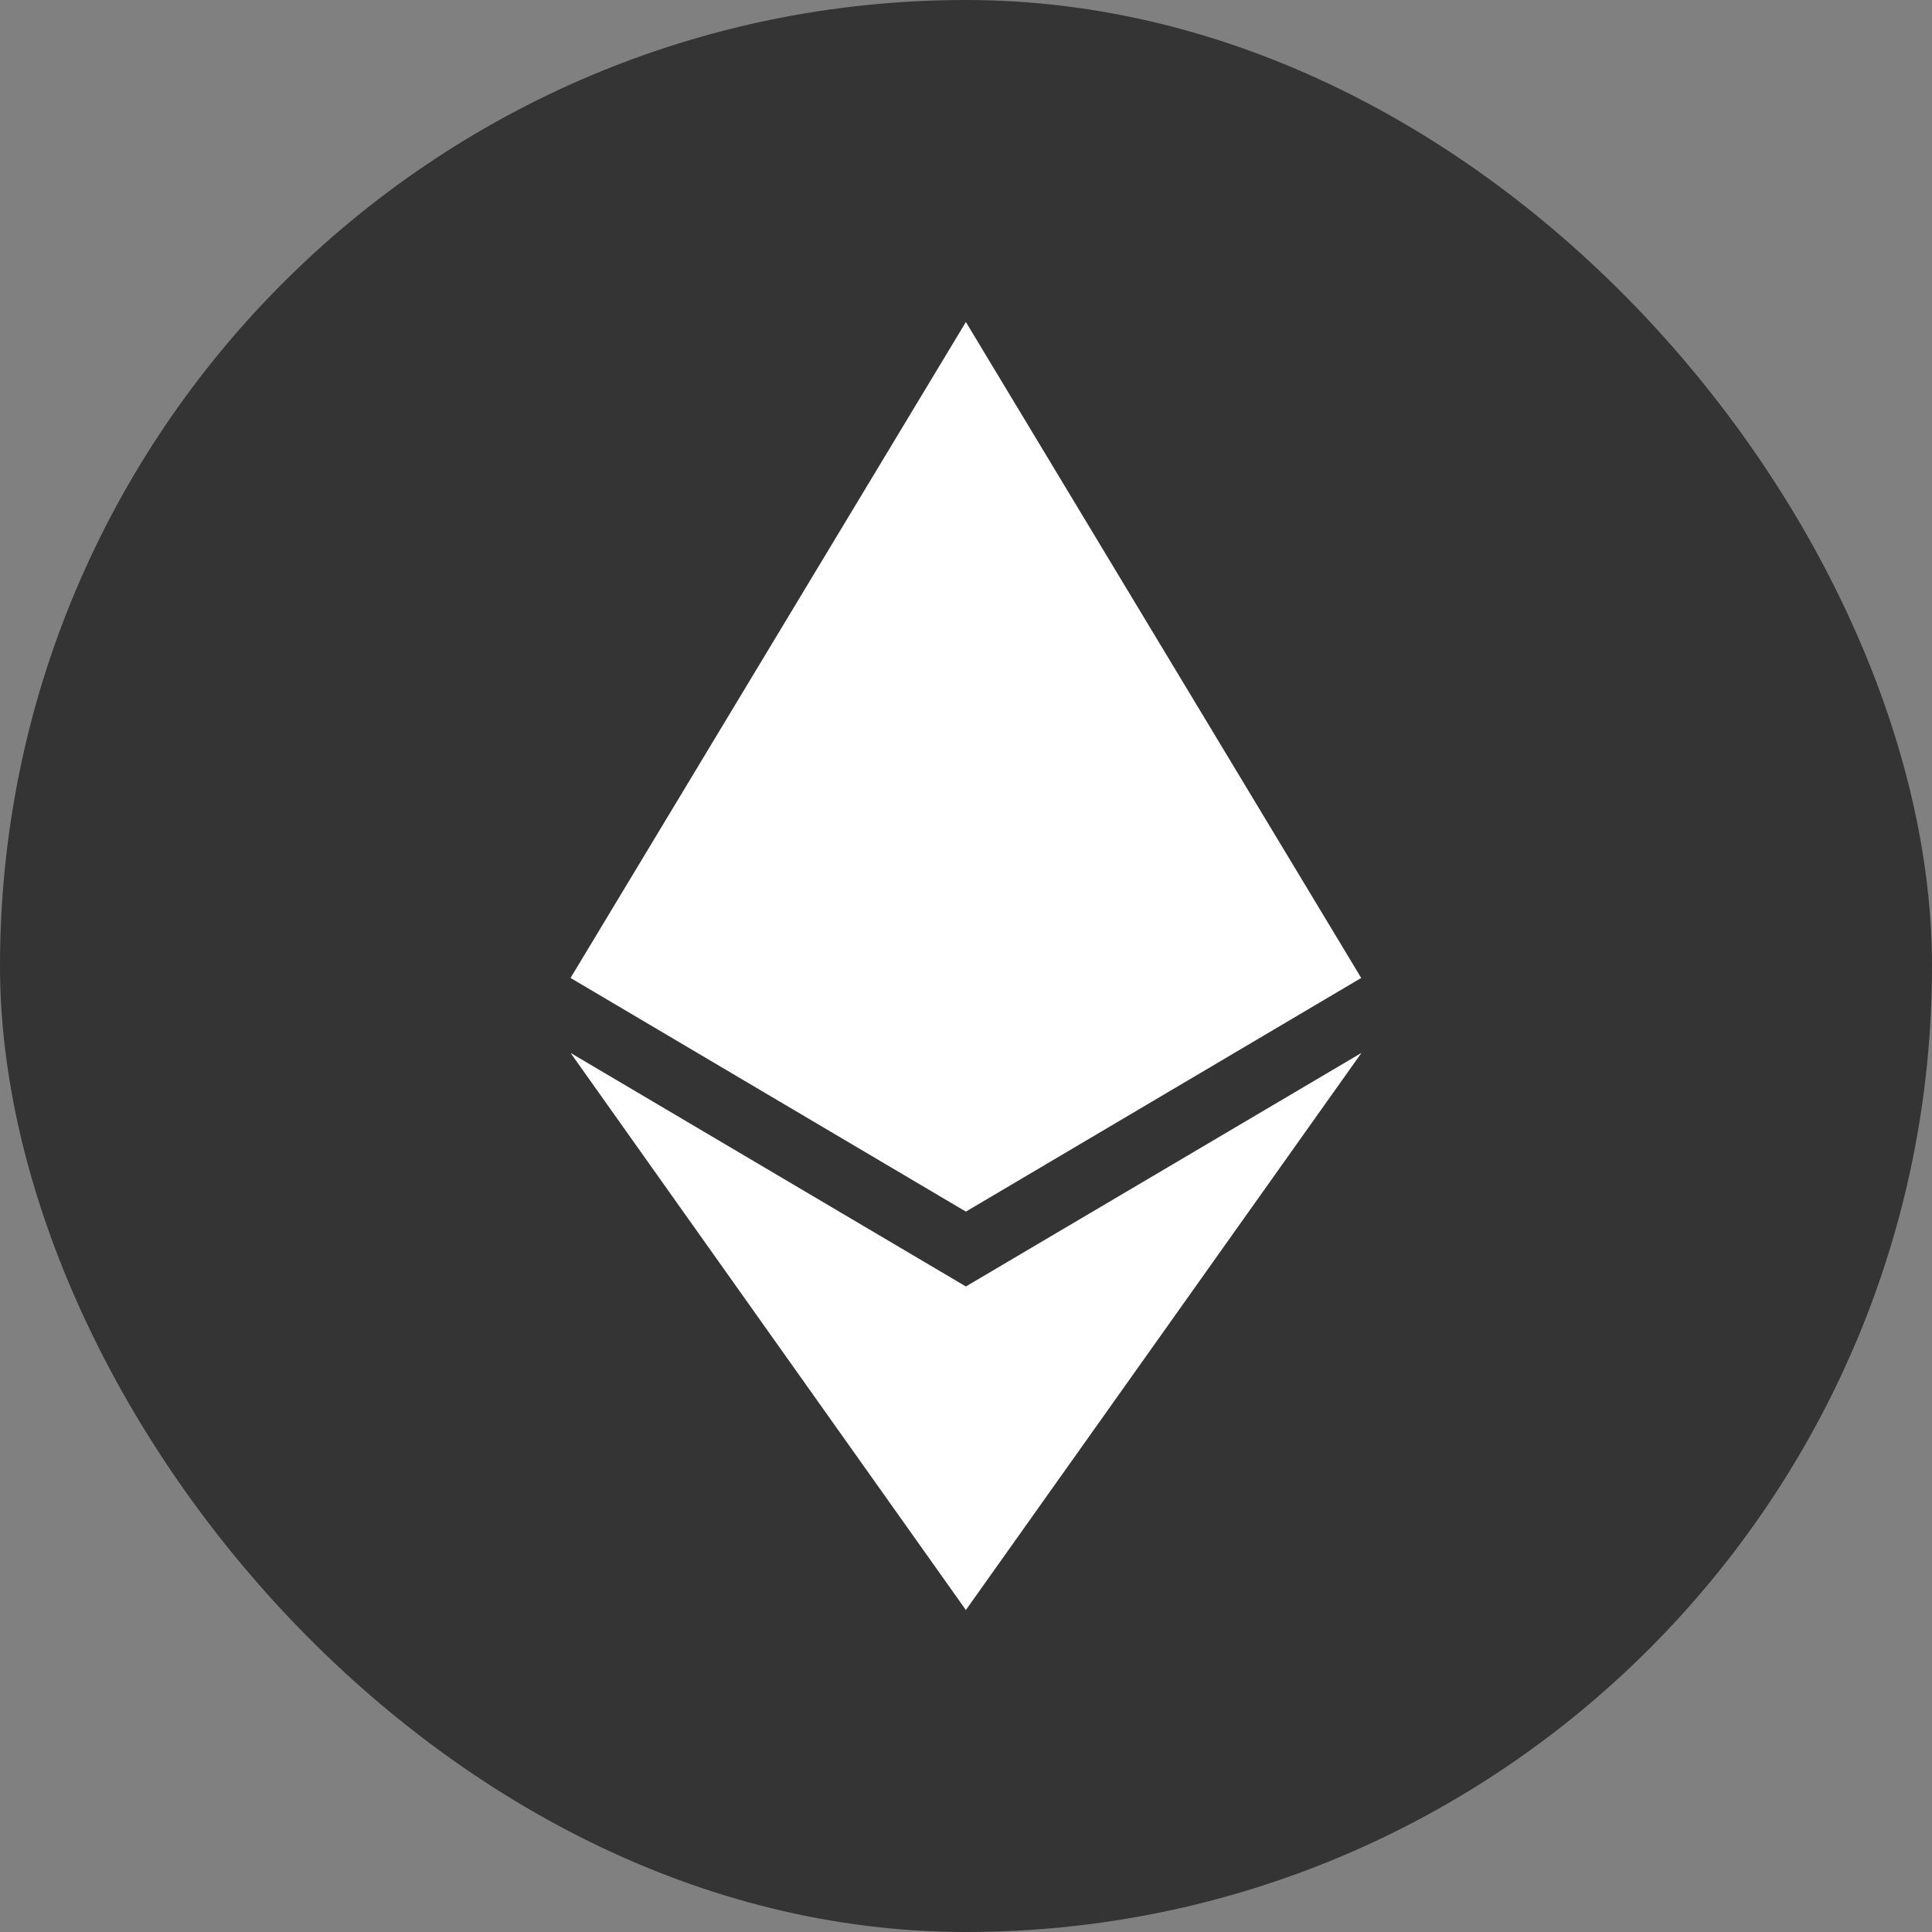
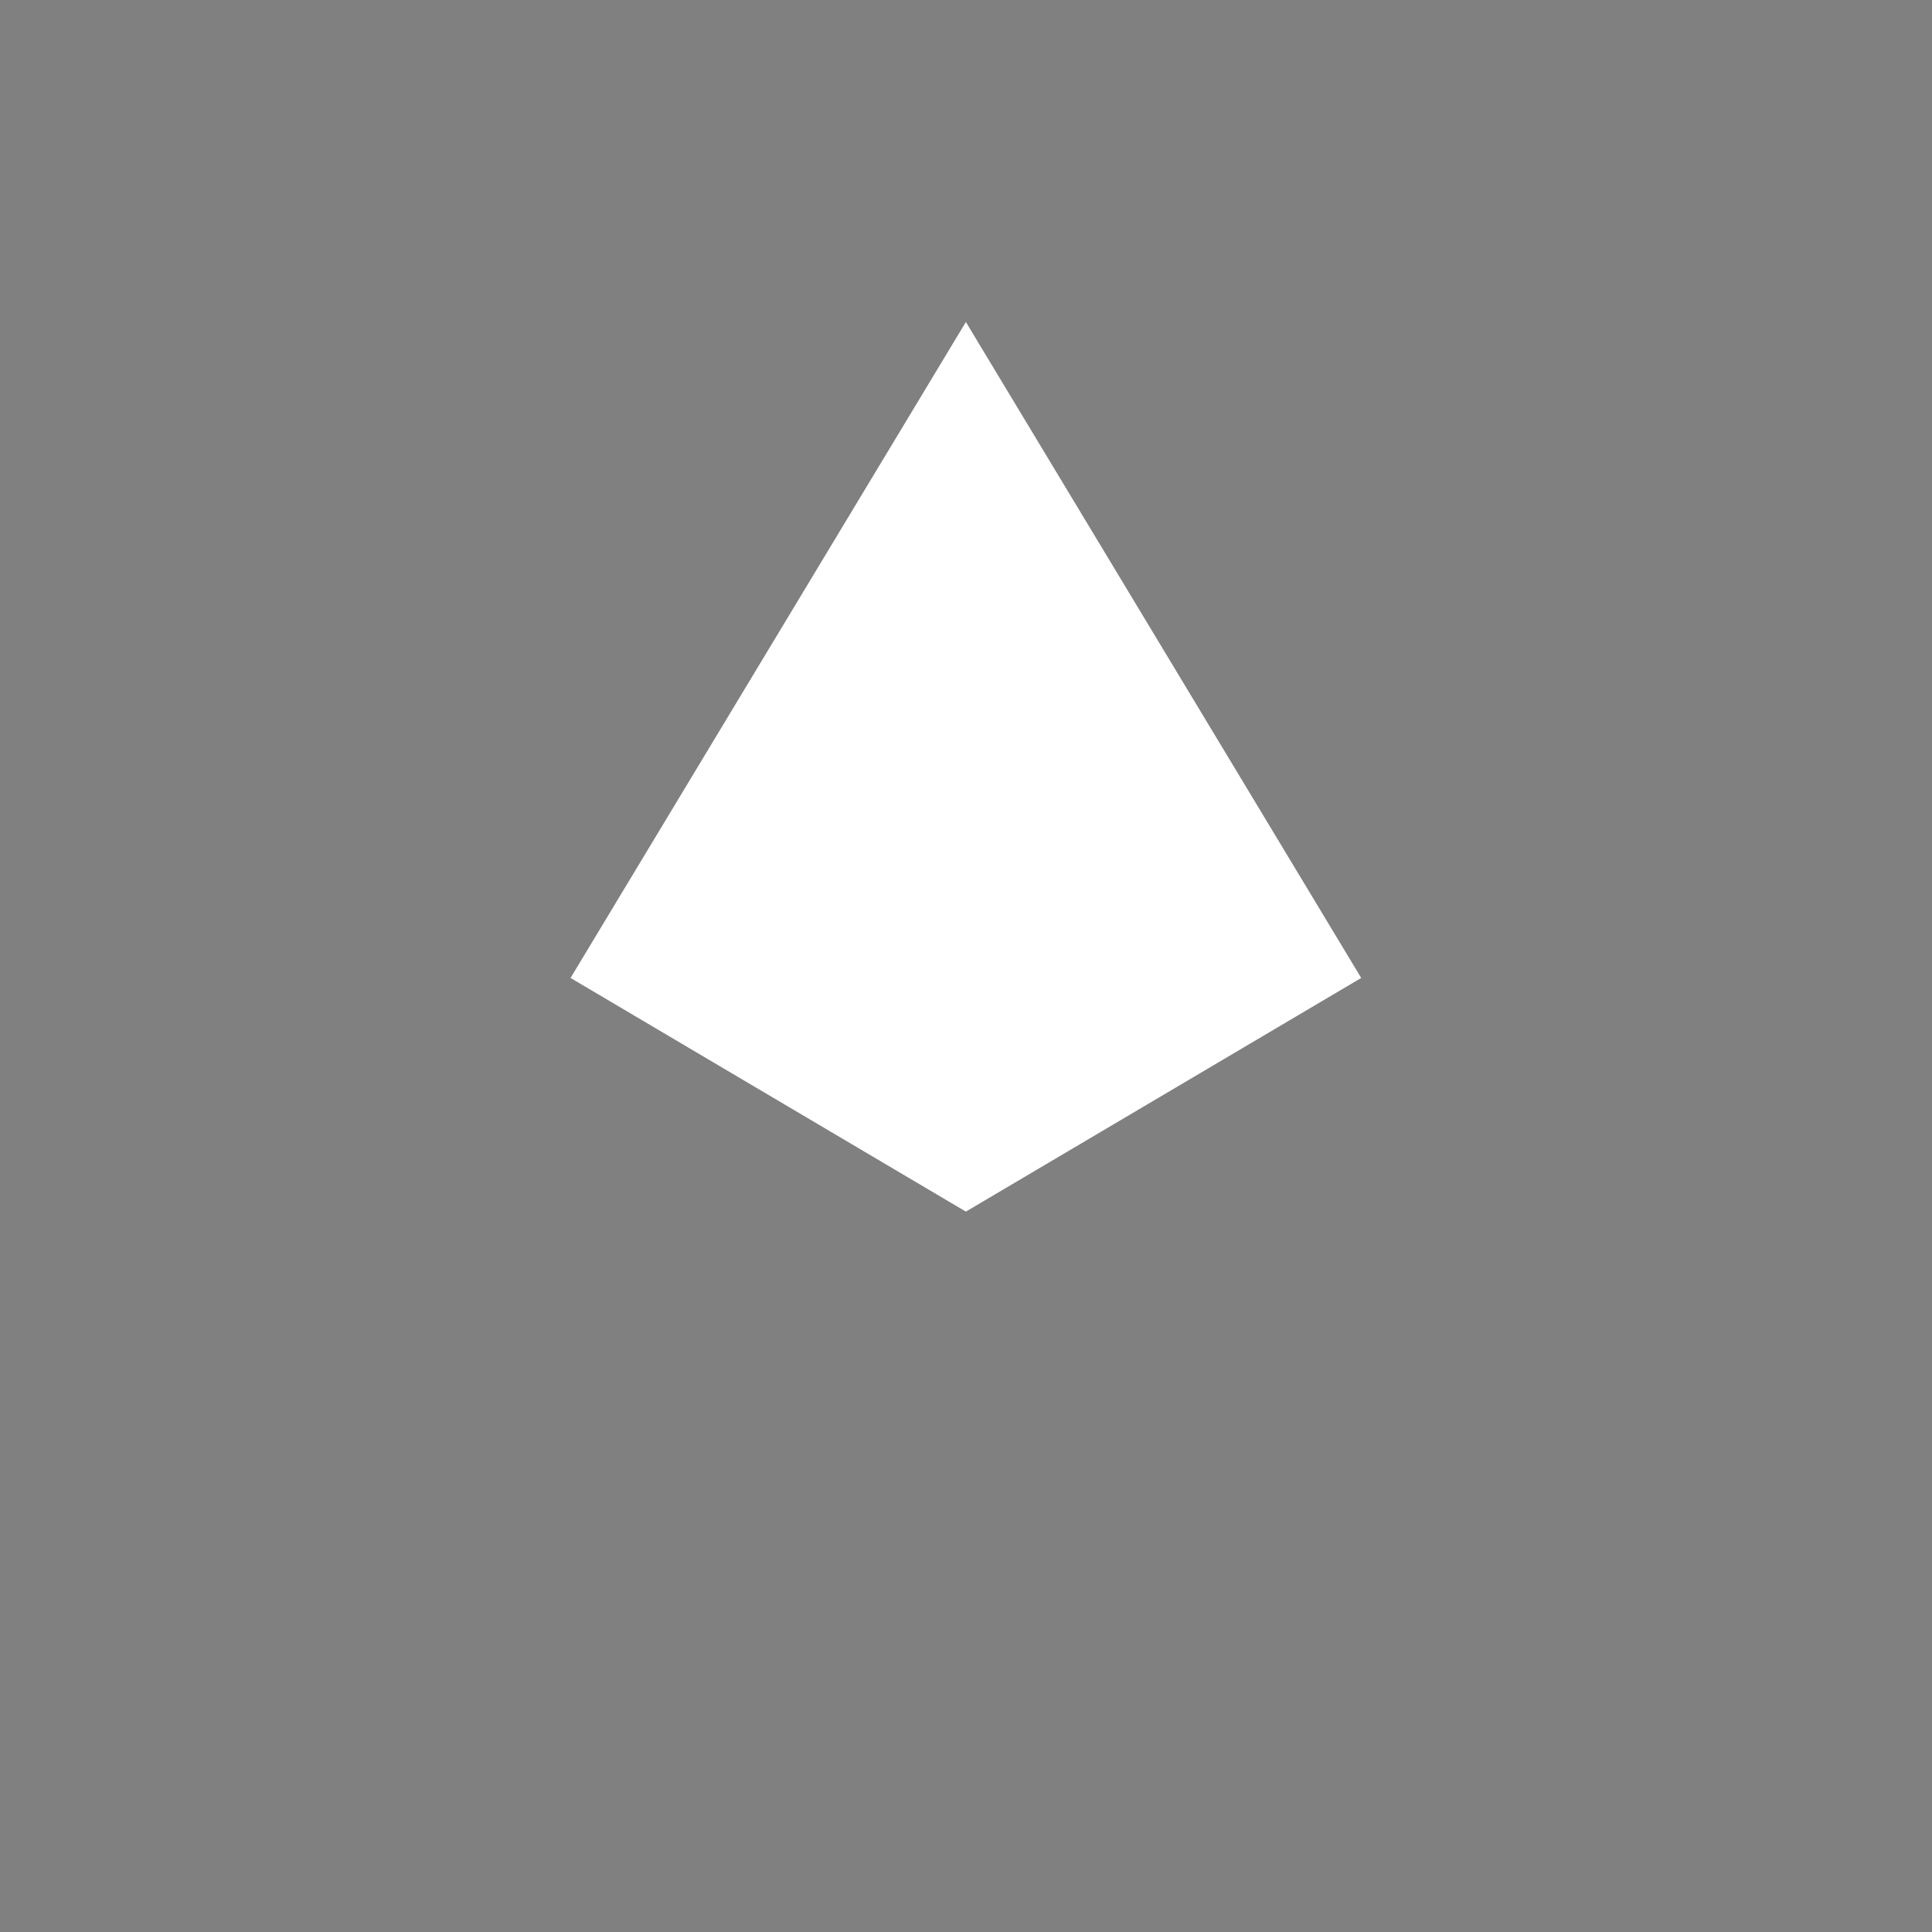
<svg xmlns="http://www.w3.org/2000/svg" width="48" height="48" viewBox="0 0 48 48" fill="none">
  <rect x="0" y="0" width="48" height="48" fill="#808080" stroke="none" />
-   <rect width="48" height="48" rx="24" fill="#343434" />
  <path d="M23.997 30.102L14.175 24.297L23.997 8L33.819 24.297L23.997 30.102Z" fill="white" />
-   <path d="M23.997 40L33.825 26.159L23.997 31.962L14.175 26.159L23.997 40Z" fill="white" />
</svg>